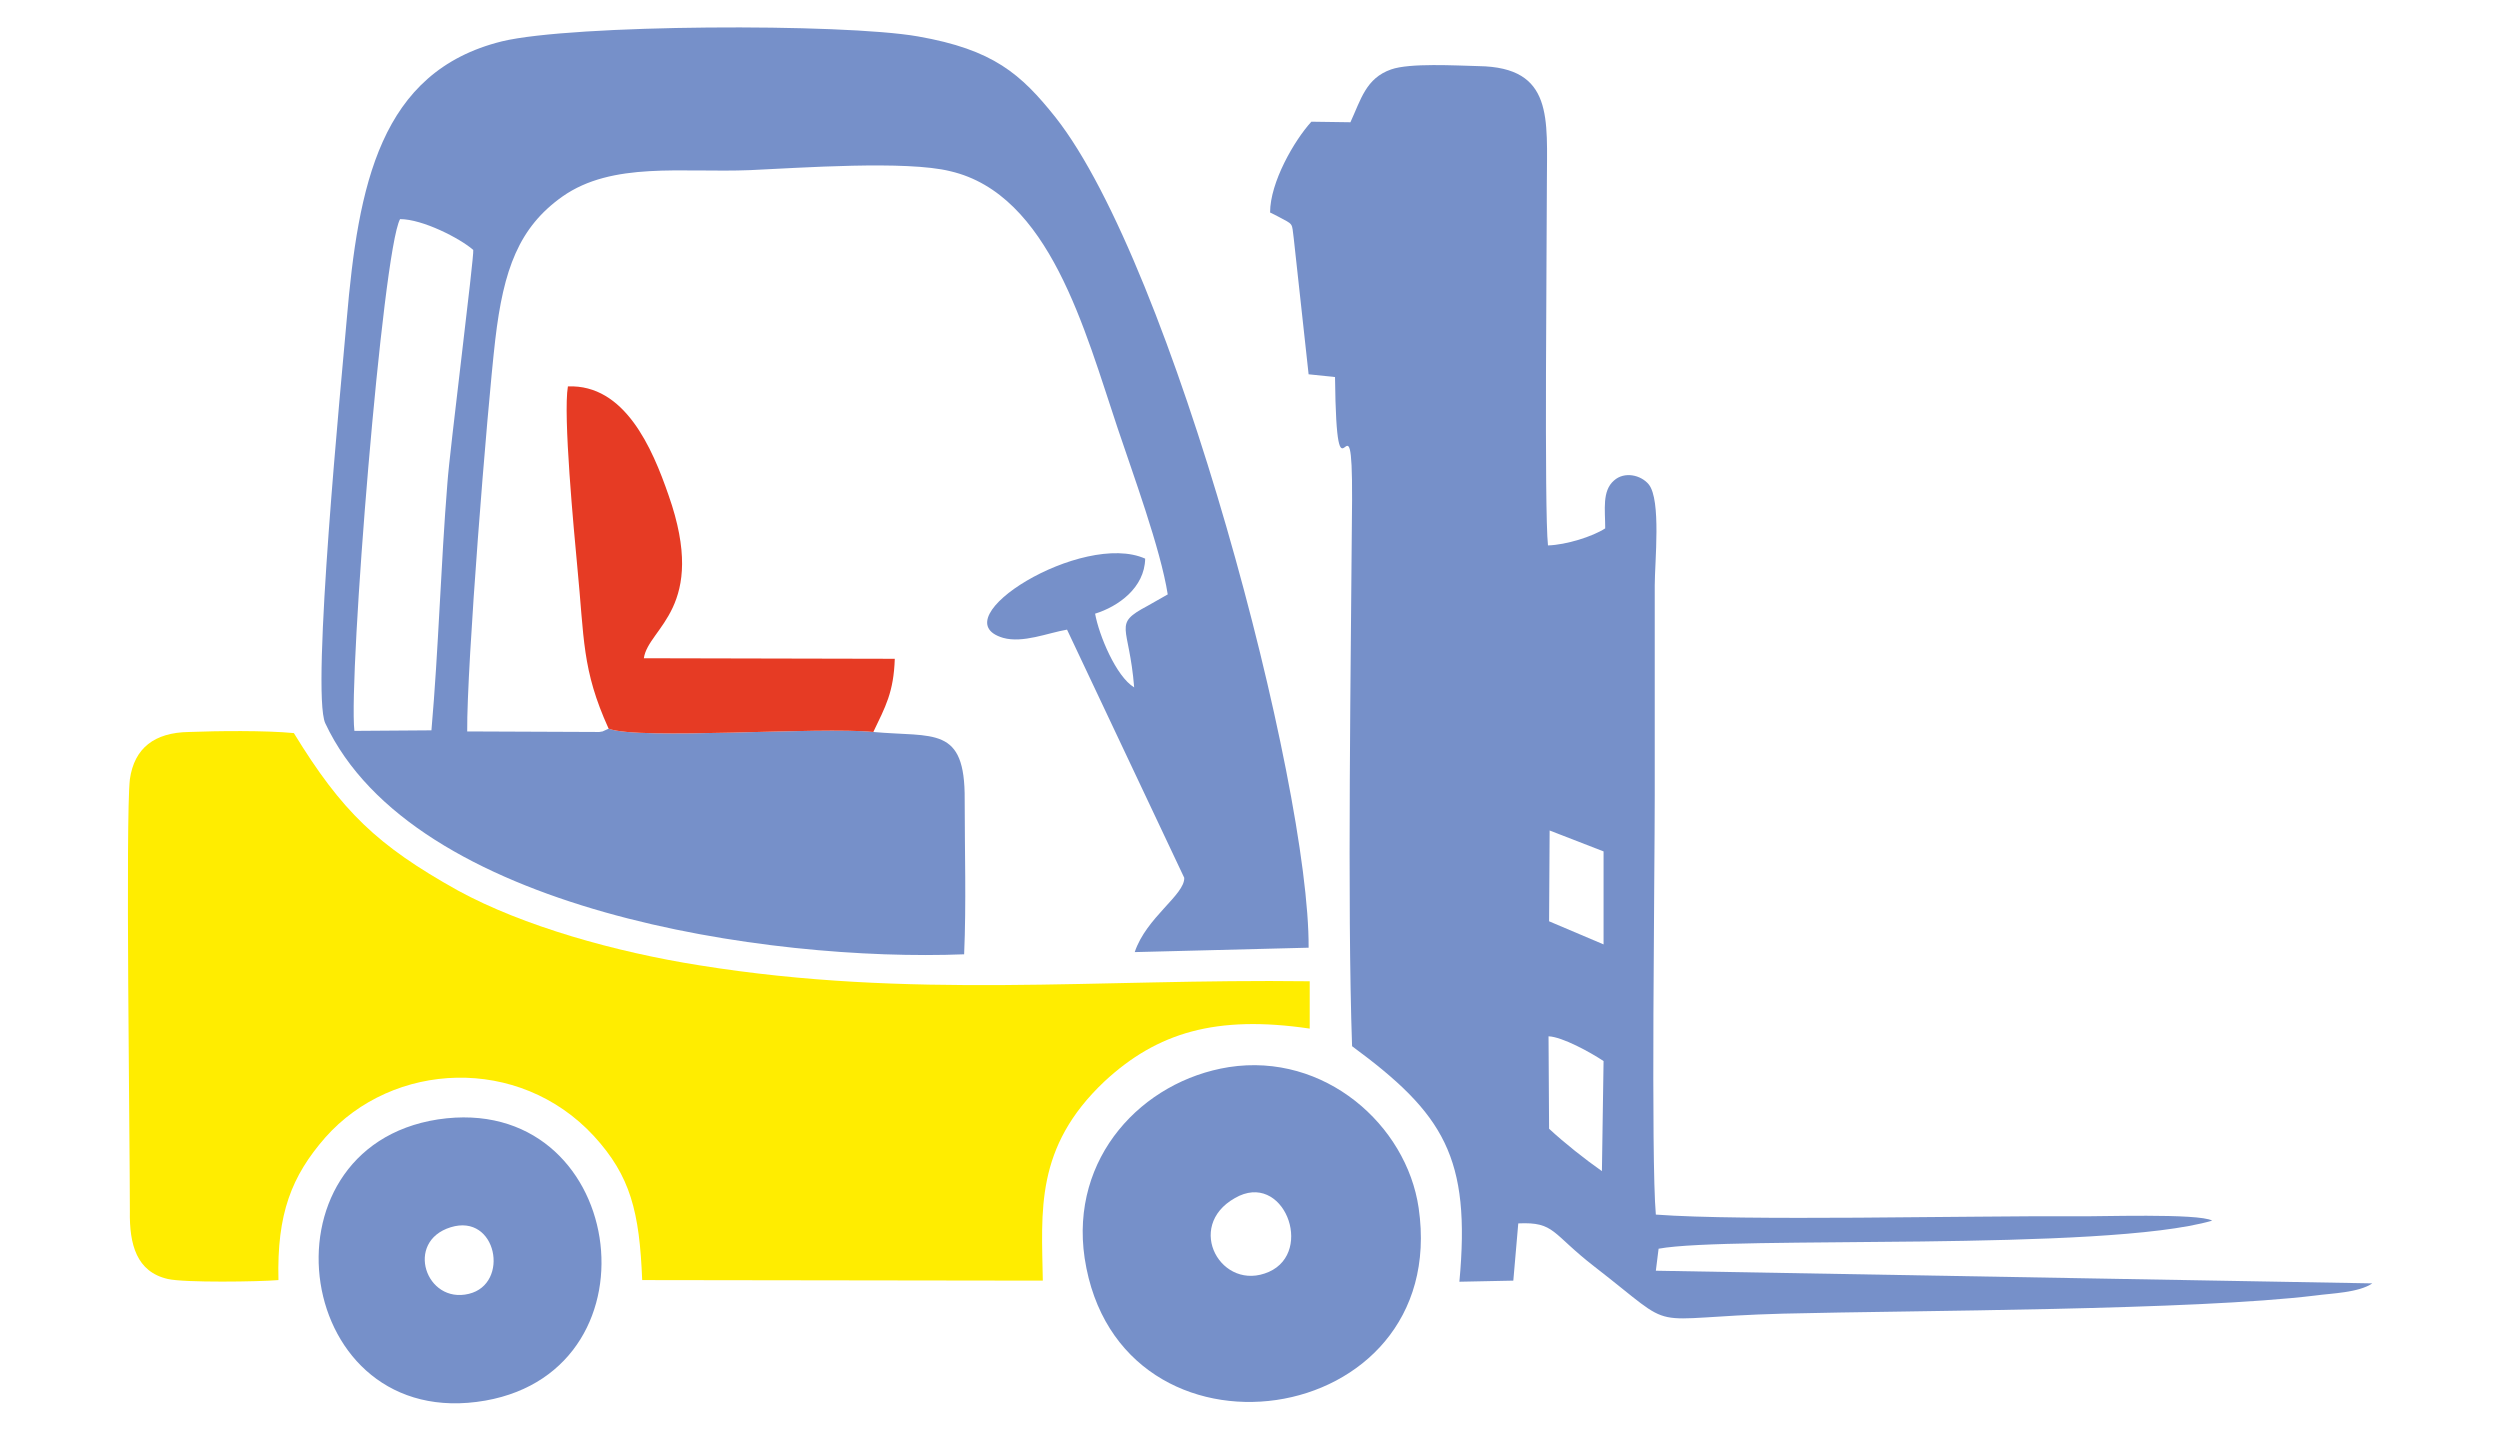
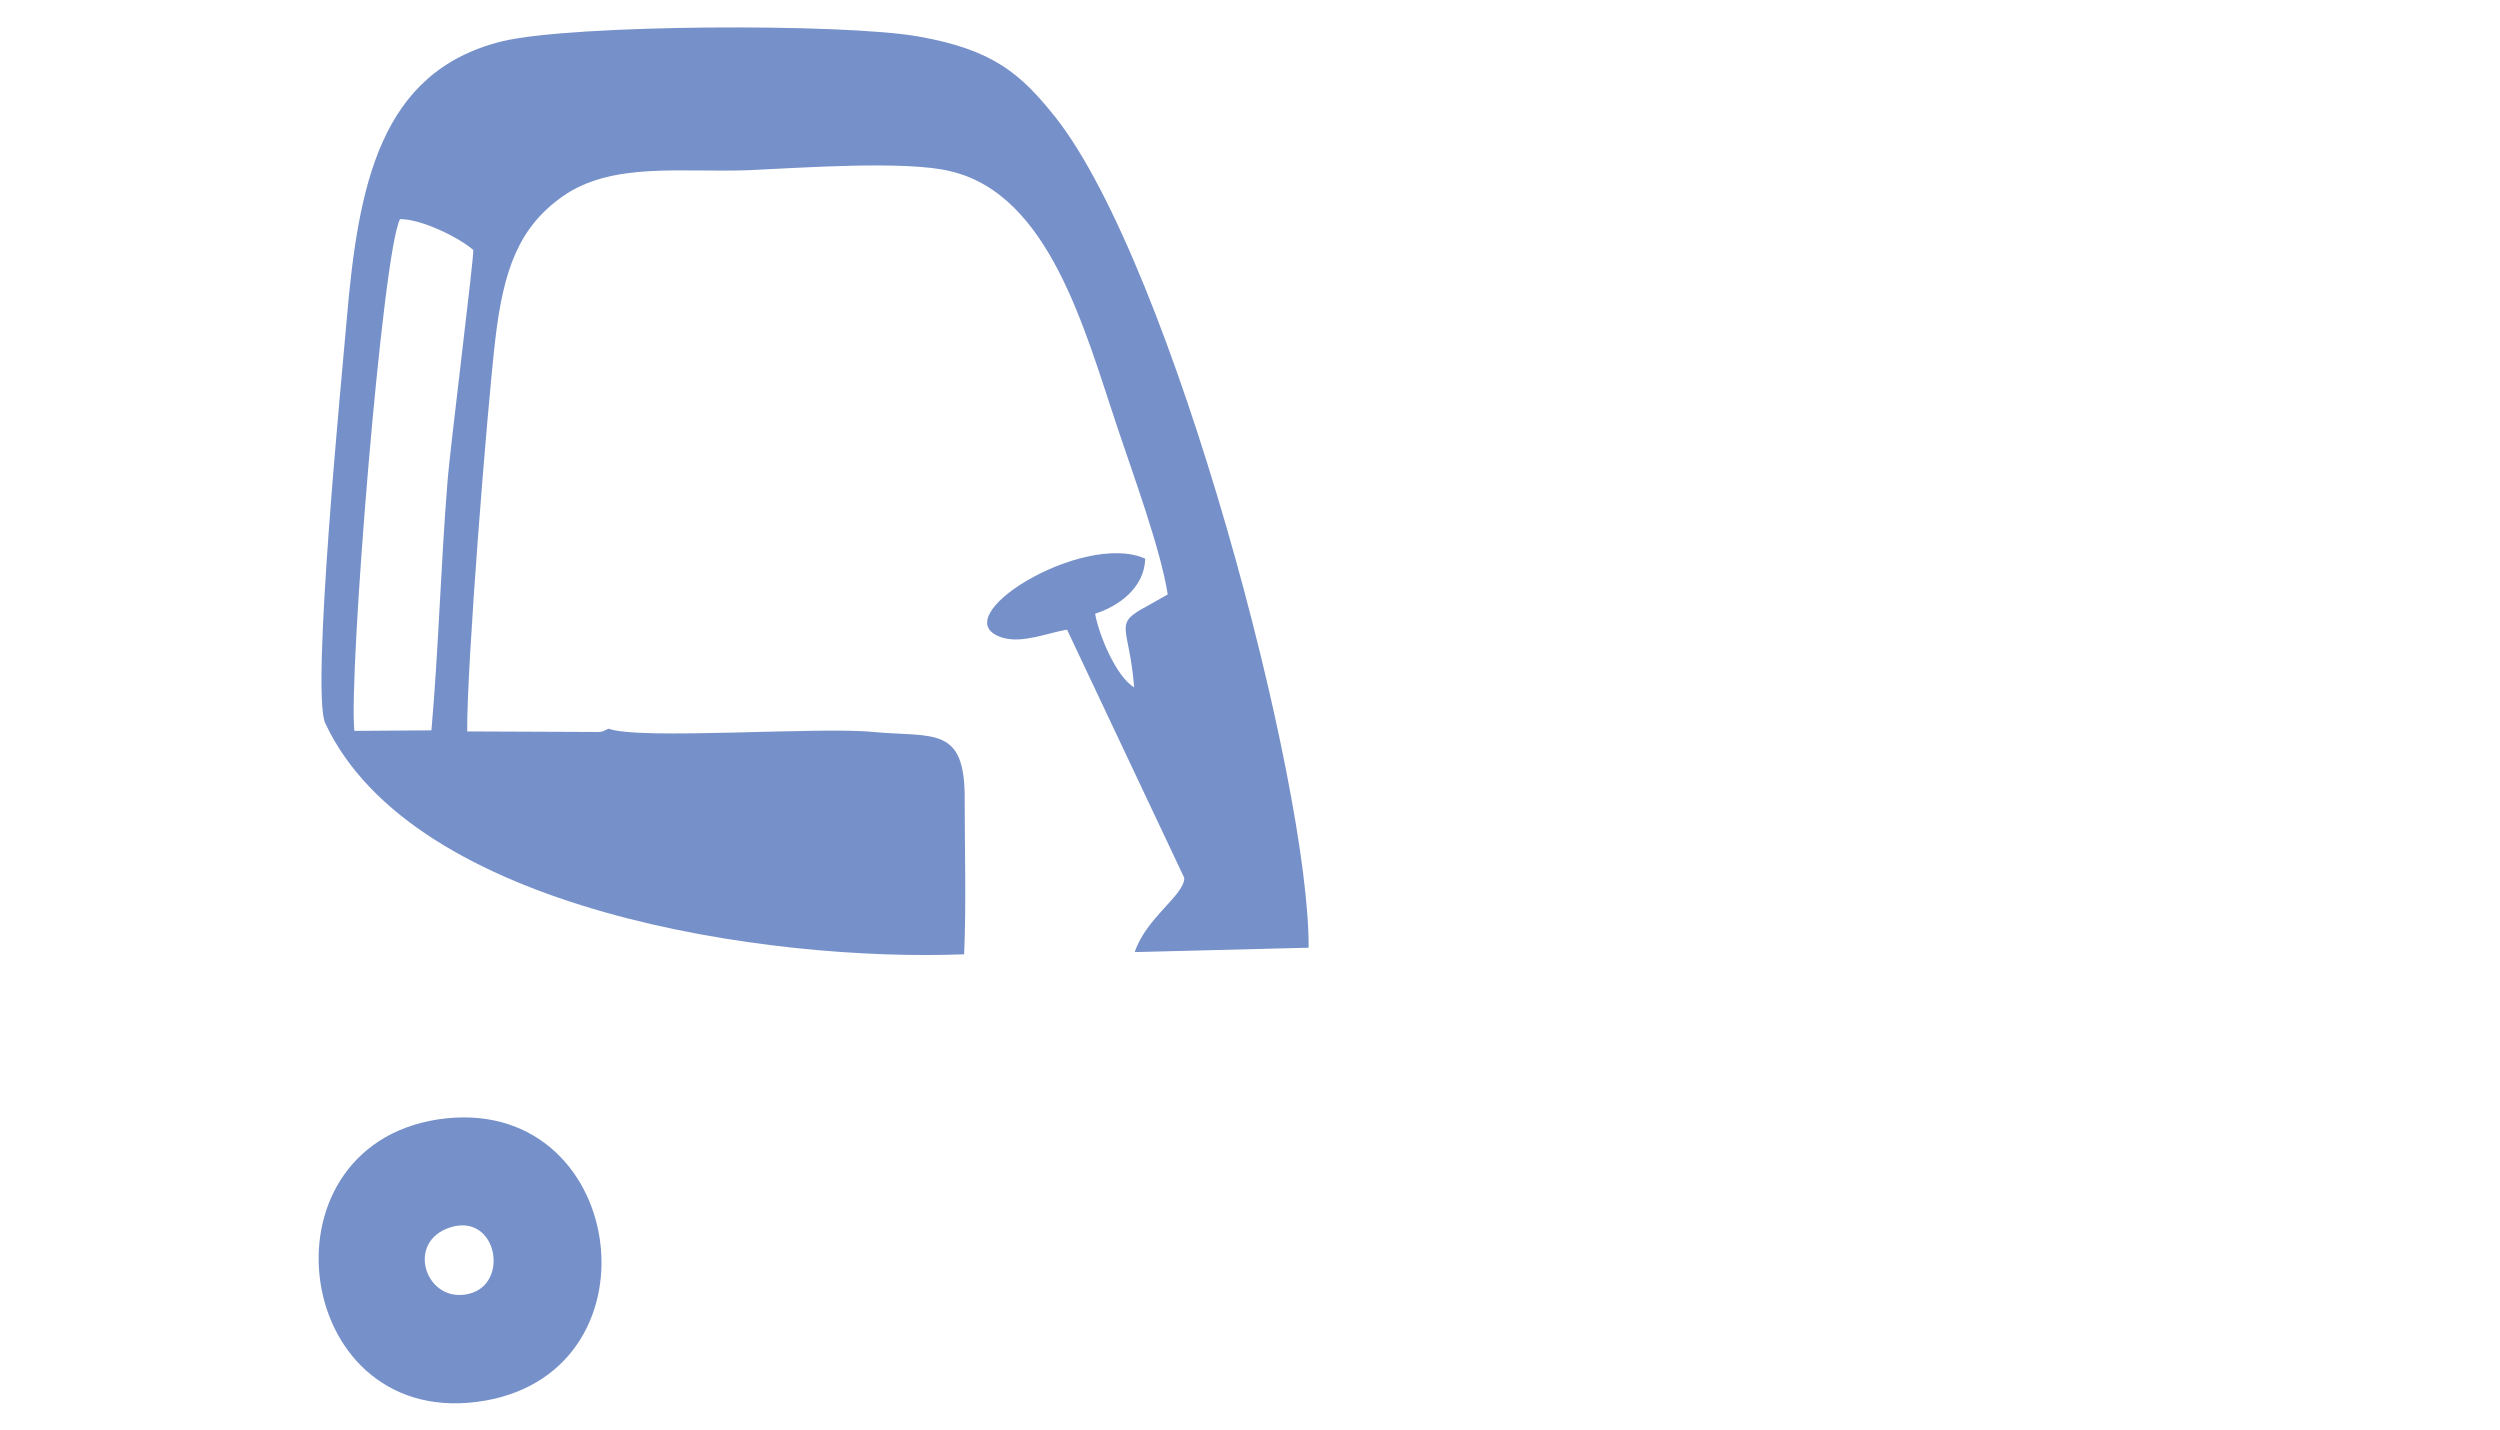
<svg xmlns="http://www.w3.org/2000/svg" xml:space="preserve" width="45.433mm" height="25.995mm" version="1.1" style="shape-rendering:geometricPrecision; text-rendering:geometricPrecision; image-rendering:optimizeQuality; fill-rule:evenodd; clip-rule:evenodd" viewBox="0 0 4543 2599">
  <defs>
    <style type="text/css">
   
    .fil0 {fill:none;fill-rule:nonzero}
    .fil2 {fill:#FFED00}
    .fil3 {fill:#E63B24}
    .fil1 {fill:#7690C9}
   
  </style>
  </defs>
  <g id="Katman_x0020_1">
-     <rect class="fil0" width="4543" height="2599" />
    <g id="_807452912">
      <path class="fil1" d="M1587 1330c-97,-10 -426,15 -481,-6l-11 5c-2,0 -4,1 -6,1l-240 -1c-1,-119 36,-582 51,-712 15,-128 43,-204 122,-260 91,-64 217,-43 341,-48 90,-4 284,-18 364,2 180,42 244,288 304,467 27,81 78,219 91,302l-37 21c-64,34 -33,34 -24,148 -33,-20 -64,-95 -71,-134 42,-13 90,-47 91,-100 -114,-51 -374,110 -258,144 36,10 81,-9 116,-15l213 451c1,31 -69,72 -90,135l316 -8c2,-297 -247,-1239 -460,-1509 -63,-79 -113,-123 -250,-147 -137,-24 -628,-22 -756,9 -222,55 -261,262 -282,506 -9,105 -65,676 -39,733 160,342 807,434 1161,420 4,-92 1,-189 1,-281 1,-135 -56,-113 -166,-123zm-943 -2l140 -1c13,-148 17,-300 29,-449 4,-58 49,-414 47,-424 -24,-21 -92,-56 -133,-56 -32,59 -94,831 -83,930z" />
-       <path class="fil1" d="M2454 222l-71 -1c-31,34 -75,110 -75,165l14 7c30,16 25,11 29,40l27 247 48 5c3,266 32,1 31,223 -2,289 -9,736 0,993 167,123 216,202 195,428l98 -2 9 -104c67,-3 60,18 139,79 159,123 80,92 342,85 244,-6 747,-6 968,-33 29,-4 78,-5 103,-22l-1302 -23 5 -40c130,-24 810,6 1006,-51 -24,-14 -213,-7 -243,-8 -205,-1 -608,9 -768,-3 -9,-102 -2,-617 -2,-761 0,-128 0,-255 0,-382 0,-43 12,-156 -11,-184 -14,-17 -44,-24 -63,-7 -22,19 -16,53 -16,87 -23,15 -71,30 -104,31 -7,-63 -2,-552 -2,-659 0,-116 13,-210 -124,-212 -42,-1 -125,-6 -159,6 -46,16 -55,55 -74,96zm361 1452l99 42 0 -169 -98 -38 -1 165zm0 377c28,26 66,56 96,77l3 -200c-24,-16 -75,-44 -100,-45l1 168z" />
-       <path class="fil2" d="M506 2326c-3,-121 24,-189 85,-259 123,-139 352,-150 488,-3 67,73 83,138 88,262l728 1c-2,-126 -15,-242 112,-362 96,-89 203,-121 373,-96l0 -86c-391,-5 -724,33 -1109,-29 -152,-24 -320,-71 -439,-136 -147,-82 -211,-144 -298,-286 -52,-5 -138,-4 -191,-2 -62,1 -99,29 -107,86 -8,69 0,657 0,785 -1,60 12,110 69,123 30,7 166,5 201,2z" />
-       <path class="fil1" d="M2233 1939c-157,25 -289,164 -262,347 61,402 666,316 607,-91 -22,-151 -171,-283 -345,-256zm11 238c-92,52 -24,172 62,134 83,-37 26,-185 -62,-134z" />
      <path class="fil1" d="M796 2034c-336,52 -262,572 86,511 328,-58 254,-562 -86,-511zm23 196c-84,26 -45,140 33,121 75,-18 51,-147 -33,-121z" />
-       <path class="fil3" d="M1106 1324c55,21 384,-4 481,6 22,-46 37,-72 39,-133l-456 -1c8,-56 117,-91 45,-296 -30,-87 -80,-202 -183,-198 -9,52 11,263 17,327 13,132 8,187 57,295z" />
    </g>
  </g>
</svg>